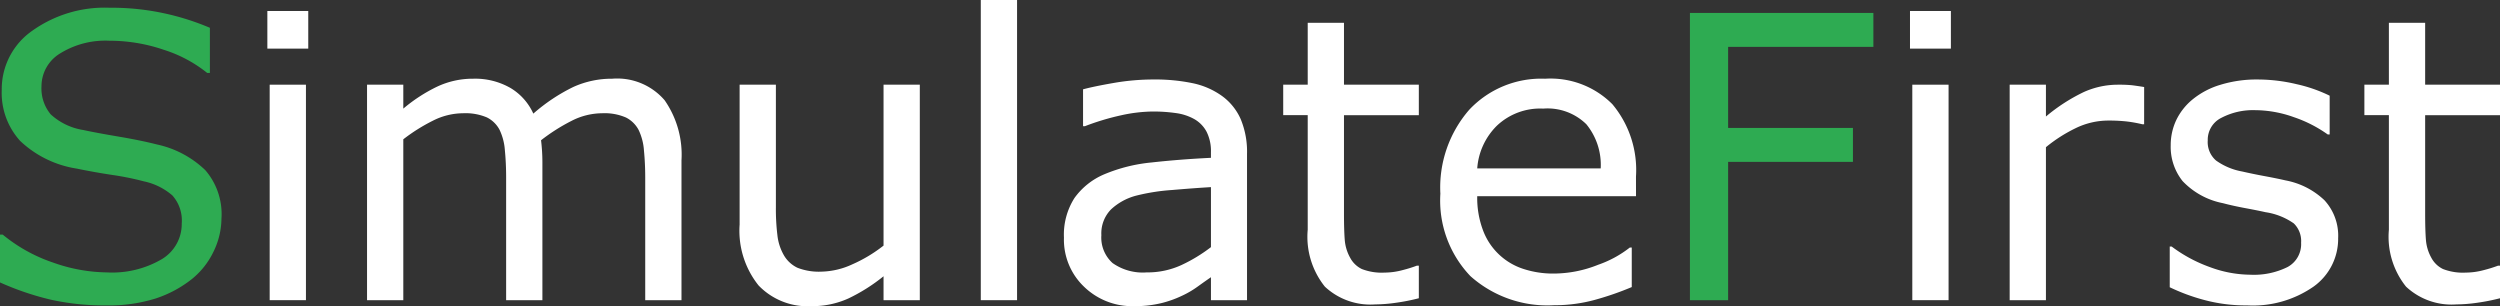
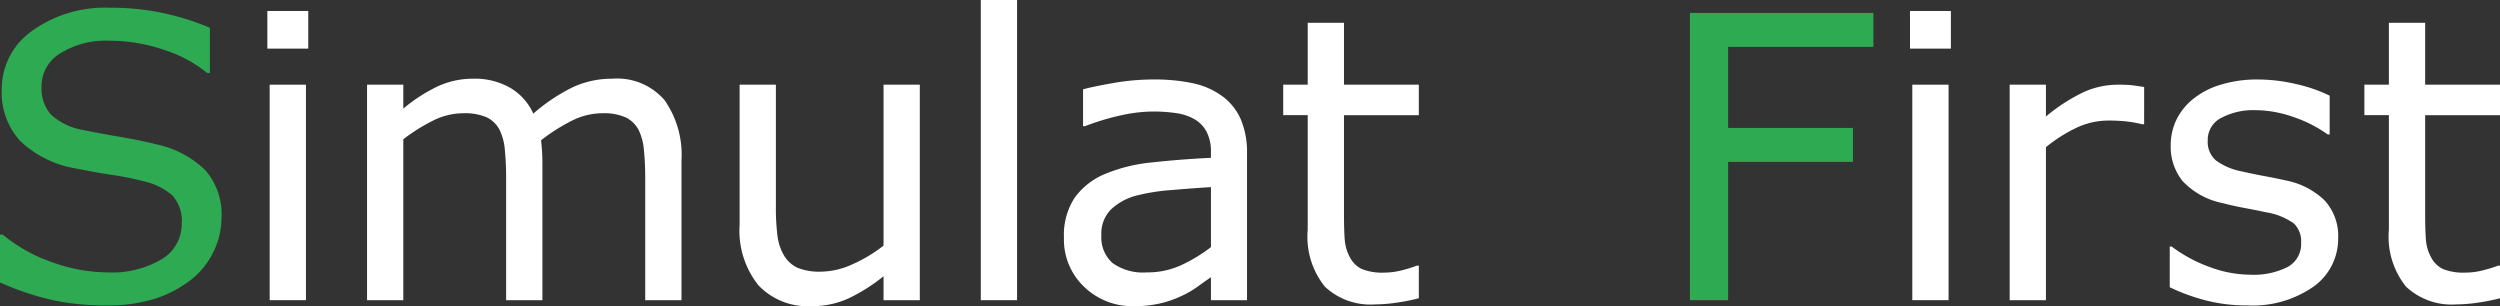
<svg xmlns="http://www.w3.org/2000/svg" height="24.178" viewBox="0 0 197.432 24.178" width="197.432">
  <rect x="0" y="0" width="197.432" height="24.178" fill="#333333" stroke="none" />
  <path d="m17.49 17.231a6.038 6.038 0 0 1 -.617 2.62 6.232 6.232 0 0 1 -1.729 2.194 9.236 9.236 0 0 1 -2.841 1.524 12.277 12.277 0 0 1 -3.908.548 19.463 19.463 0 0 1 -4.411-.457 22.349 22.349 0 0 1 -3.984-1.356v-3.778h.213a12.543 12.543 0 0 0 3.977 2.209 13.03 13.03 0 0 0 4.235.777 7.76 7.76 0 0 0 4.365-1.051 3.232 3.232 0 0 0 1.562-2.803 2.975 2.975 0 0 0 -.739-2.224 5.029 5.029 0 0 0 -2.247-1.112 22.433 22.433 0 0 0 -2.476-.503q-1.333-.198-2.826-.503a8.365 8.365 0 0 1 -4.471-2.186 5.642 5.642 0 0 1 -1.455-4.029 5.61 5.61 0 0 1 2.407-4.67 9.844 9.844 0 0 1 6.109-1.82 19.66 19.66 0 0 1 4.388.457 20.114 20.114 0 0 1 3.534 1.127v3.565h-.213a10.495 10.495 0 0 0 -3.405-1.82 13.237 13.237 0 0 0 -4.319-.724 6.778 6.778 0 0 0 -3.892 1.004 3.027 3.027 0 0 0 -1.47 2.59 3.191 3.191 0 0 0 .731 2.224 4.944 4.944 0 0 0 2.575 1.234q.975.213 2.773.518t3.047.625a7.895 7.895 0 0 1 3.809 2.026 5.31 5.31 0 0 1 1.28 3.794z" fill="#2eab52" />
  <g fill="#fff">
    <path d="m24.344 3.839h-3.23v-2.971h3.23zm-.183 19.866h-2.864v-17.017h2.864z" />
    <path d="m53.819 23.706h-2.864v-9.689q0-1.097-.099-2.118a4.473 4.473 0 0 0 -.419-1.63 2.31 2.31 0 0 0 -1.006-.99 4.25 4.25 0 0 0 -1.889-.335 5.341 5.341 0 0 0 -2.407.602 14.768 14.768 0 0 0 -2.407 1.531q.045.351.076.815t.031.922v10.893h-2.864v-9.69q0-1.127-.099-2.141a4.465 4.465 0 0 0 -.419-1.622 2.271 2.271 0 0 0 -1.006-.983 4.337 4.337 0 0 0 -1.889-.327 5.307 5.307 0 0 0 -2.354.579 14.089 14.089 0 0 0 -2.354 1.478v12.706h-2.864v-17.018h2.864v1.889a12.582 12.582 0 0 1 2.674-1.737 6.612 6.612 0 0 1 2.841-.625 5.605 5.605 0 0 1 2.948.731 4.513 4.513 0 0 1 1.805 2.026 14.181 14.181 0 0 1 3.169-2.11 7.346 7.346 0 0 1 3.063-.647 4.934 4.934 0 0 1 4.136 1.699 7.516 7.516 0 0 1 1.333 4.746z" />
    <path d="m72.64 23.706h-2.864v-1.889a13.954 13.954 0 0 1 -2.773 1.752 6.922 6.922 0 0 1 -2.925.609 5.362 5.362 0 0 1 -4.174-1.638 6.907 6.907 0 0 1 -1.494-4.806v-11.045h2.864v9.689a17.199 17.199 0 0 0 .122 2.217 4.037 4.037 0 0 0 .518 1.577 2.455 2.455 0 0 0 1.066.975 4.667 4.667 0 0 0 1.905.305 6.086 6.086 0 0 0 2.43-.579 11.344 11.344 0 0 0 2.461-1.478v-12.706h2.864z" />
    <path d="m80.32 23.706h-2.864v-23.706h2.864z" />
    <path d="m98.481 23.706h-2.849v-1.813q-.381.259-1.028.724a7.364 7.364 0 0 1 -1.257.739 8.533 8.533 0 0 1 -1.645.586 8.908 8.908 0 0 1 -2.179.236 5.445 5.445 0 0 1 -3.9-1.523 5.131 5.131 0 0 1 -1.6-3.885 5.381 5.381 0 0 1 .83-3.131 5.543 5.543 0 0 1 2.369-1.881 12.784 12.784 0 0 1 3.732-.929q2.179-.243 4.677-.366v-.442a3.394 3.394 0 0 0 -.343-1.615 2.494 2.494 0 0 0 -.982-1.006 4.066 4.066 0 0 0 -1.462-.472 12.611 12.611 0 0 0 -1.782-.122 12.095 12.095 0 0 0 -2.514.297 19.556 19.556 0 0 0 -2.864.861h-.152v-2.91q.838-.228 2.422-.503a18.287 18.287 0 0 1 3.123-.274 14.546 14.546 0 0 1 3.131.297 6.088 6.088 0 0 1 2.308 1.013 4.497 4.497 0 0 1 1.462 1.813 6.69 6.69 0 0 1 .503 2.757zm-2.849-4.19v-4.738q-1.311.076-3.085.228a15.979 15.979 0 0 0 -2.811.442 4.621 4.621 0 0 0 -1.996 1.09 2.703 2.703 0 0 0 -.762 2.034 2.706 2.706 0 0 0 .884 2.201 4.136 4.136 0 0 0 2.696.739 6.405 6.405 0 0 0 2.758-.587 12.405 12.405 0 0 0 2.316-1.409z" />
    <path d="m112.049 23.553a15.629 15.629 0 0 1 -1.759.35 12.06 12.06 0 0 1 -1.699.137 5.263 5.263 0 0 1 -3.961-1.401 6.292 6.292 0 0 1 -1.356-4.494v-9.05h-1.935v-2.406h1.935v-4.89h2.864v4.89h5.911v2.407h-5.911v7.755q0 1.341.061 2.095a3.422 3.422 0 0 0 .427 1.409 2.052 2.052 0 0 0 .922.891 4.324 4.324 0 0 0 1.79.282 5.601 5.601 0 0 0 1.462-.206 10.298 10.298 0 0 0 1.097-.343h.152z" />
-     <path d="m129.2 15.494h-12.539a7.255 7.255 0 0 0 .472 2.735 5.054 5.054 0 0 0 3.177 3.009 7.503 7.503 0 0 0 2.399.366 9.484 9.484 0 0 0 3.497-.693 8.61 8.61 0 0 0 2.506-1.363h.152v3.123a23.607 23.607 0 0 1 -2.956 1.021 11.99 11.99 0 0 1 -3.169.411 9.128 9.128 0 0 1 -6.612-2.293 8.63 8.63 0 0 1 -2.377-6.513 9.354 9.354 0 0 1 2.278-6.627 7.796 7.796 0 0 1 5.995-2.453 6.886 6.886 0 0 1 5.309 2.011 8.091 8.091 0 0 1 1.866 5.713zm-2.788-2.194a5.064 5.064 0 0 0 -1.135-3.489 4.372 4.372 0 0 0 -3.405-1.234 4.967 4.967 0 0 0 -3.664 1.356 5.266 5.266 0 0 0 -1.547 3.367z" />
  </g>
  <path d="m147.947 3.702h-11.472v6.399h9.857v2.682h-9.857v10.923h-3.017v-22.685h14.488z" fill="#2eab52" />
  <path d="m154.067 3.839h-3.23v-2.971h3.23zm-.183 19.866h-2.864v-17.017h2.864z" fill="#fff" />
  <path d="m169.328 9.811h-.152a10.557 10.557 0 0 0 -1.242-.221 12.817 12.817 0 0 0 -1.424-.069 5.896 5.896 0 0 0 -2.56.587 11.787 11.787 0 0 0 -2.377 1.516v12.081h-2.864v-17.017h2.864v2.514a14.038 14.038 0 0 1 3.009-1.942 6.557 6.557 0 0 1 2.659-.571 10.781 10.781 0 0 1 1.082.038q.335.038 1.006.145z" fill="#fff" />
  <path d="m184.65 18.8a4.632 4.632 0 0 1 -1.927 3.824 8.389 8.389 0 0 1 -5.264 1.493 12.618 12.618 0 0 1 -3.466-.449 15.379 15.379 0 0 1 -2.643-.983v-3.215h.152a11.481 11.481 0 0 0 3.017 1.623 9.334 9.334 0 0 0 3.184.602 5.991 5.991 0 0 0 2.956-.609 2.053 2.053 0 0 0 1.066-1.92 1.94 1.94 0 0 0 -.579-1.524 5.218 5.218 0 0 0 -2.224-.883q-.61-.137-1.592-.32t-1.79-.396a5.948 5.948 0 0 1 -3.176-1.744 4.327 4.327 0 0 1 -.937-2.826 4.621 4.621 0 0 1 .434-1.98 4.78 4.78 0 0 1 1.318-1.661 6.311 6.311 0 0 1 2.171-1.135 9.707 9.707 0 0 1 2.948-.419 13.23 13.23 0 0 1 3.085.373 11.655 11.655 0 0 1 2.597.906v3.062h-.152a10.255 10.255 0 0 0 -2.666-1.363 9.18 9.18 0 0 0 -3.077-.556 5.383 5.383 0 0 0 -2.651.602 1.932 1.932 0 0 0 -1.082 1.79 1.922 1.922 0 0 0 .655 1.585 5.108 5.108 0 0 0 2.072.868q.792.183 1.775.366t1.638.335a6.067 6.067 0 0 1 3.077 1.569 4.133 4.133 0 0 1 1.082 2.986z" fill="#fff" />
  <path d="m197.432 23.553a15.629 15.629 0 0 1 -1.759.35 12.059 12.059 0 0 1 -1.699.137 5.263 5.263 0 0 1 -3.961-1.401 6.292 6.292 0 0 1 -1.356-4.494v-9.05h-1.935v-2.406h1.935v-4.89h2.864v4.89h5.911v2.407h-5.911v7.755q0 1.341.061 2.095a3.421 3.421 0 0 0 .427 1.409 2.051 2.051 0 0 0 .922.891 4.324 4.324 0 0 0 1.79.282 5.601 5.601 0 0 0 1.463-.206 10.294 10.294 0 0 0 1.097-.343h.152z" fill="#fff" />
</svg>